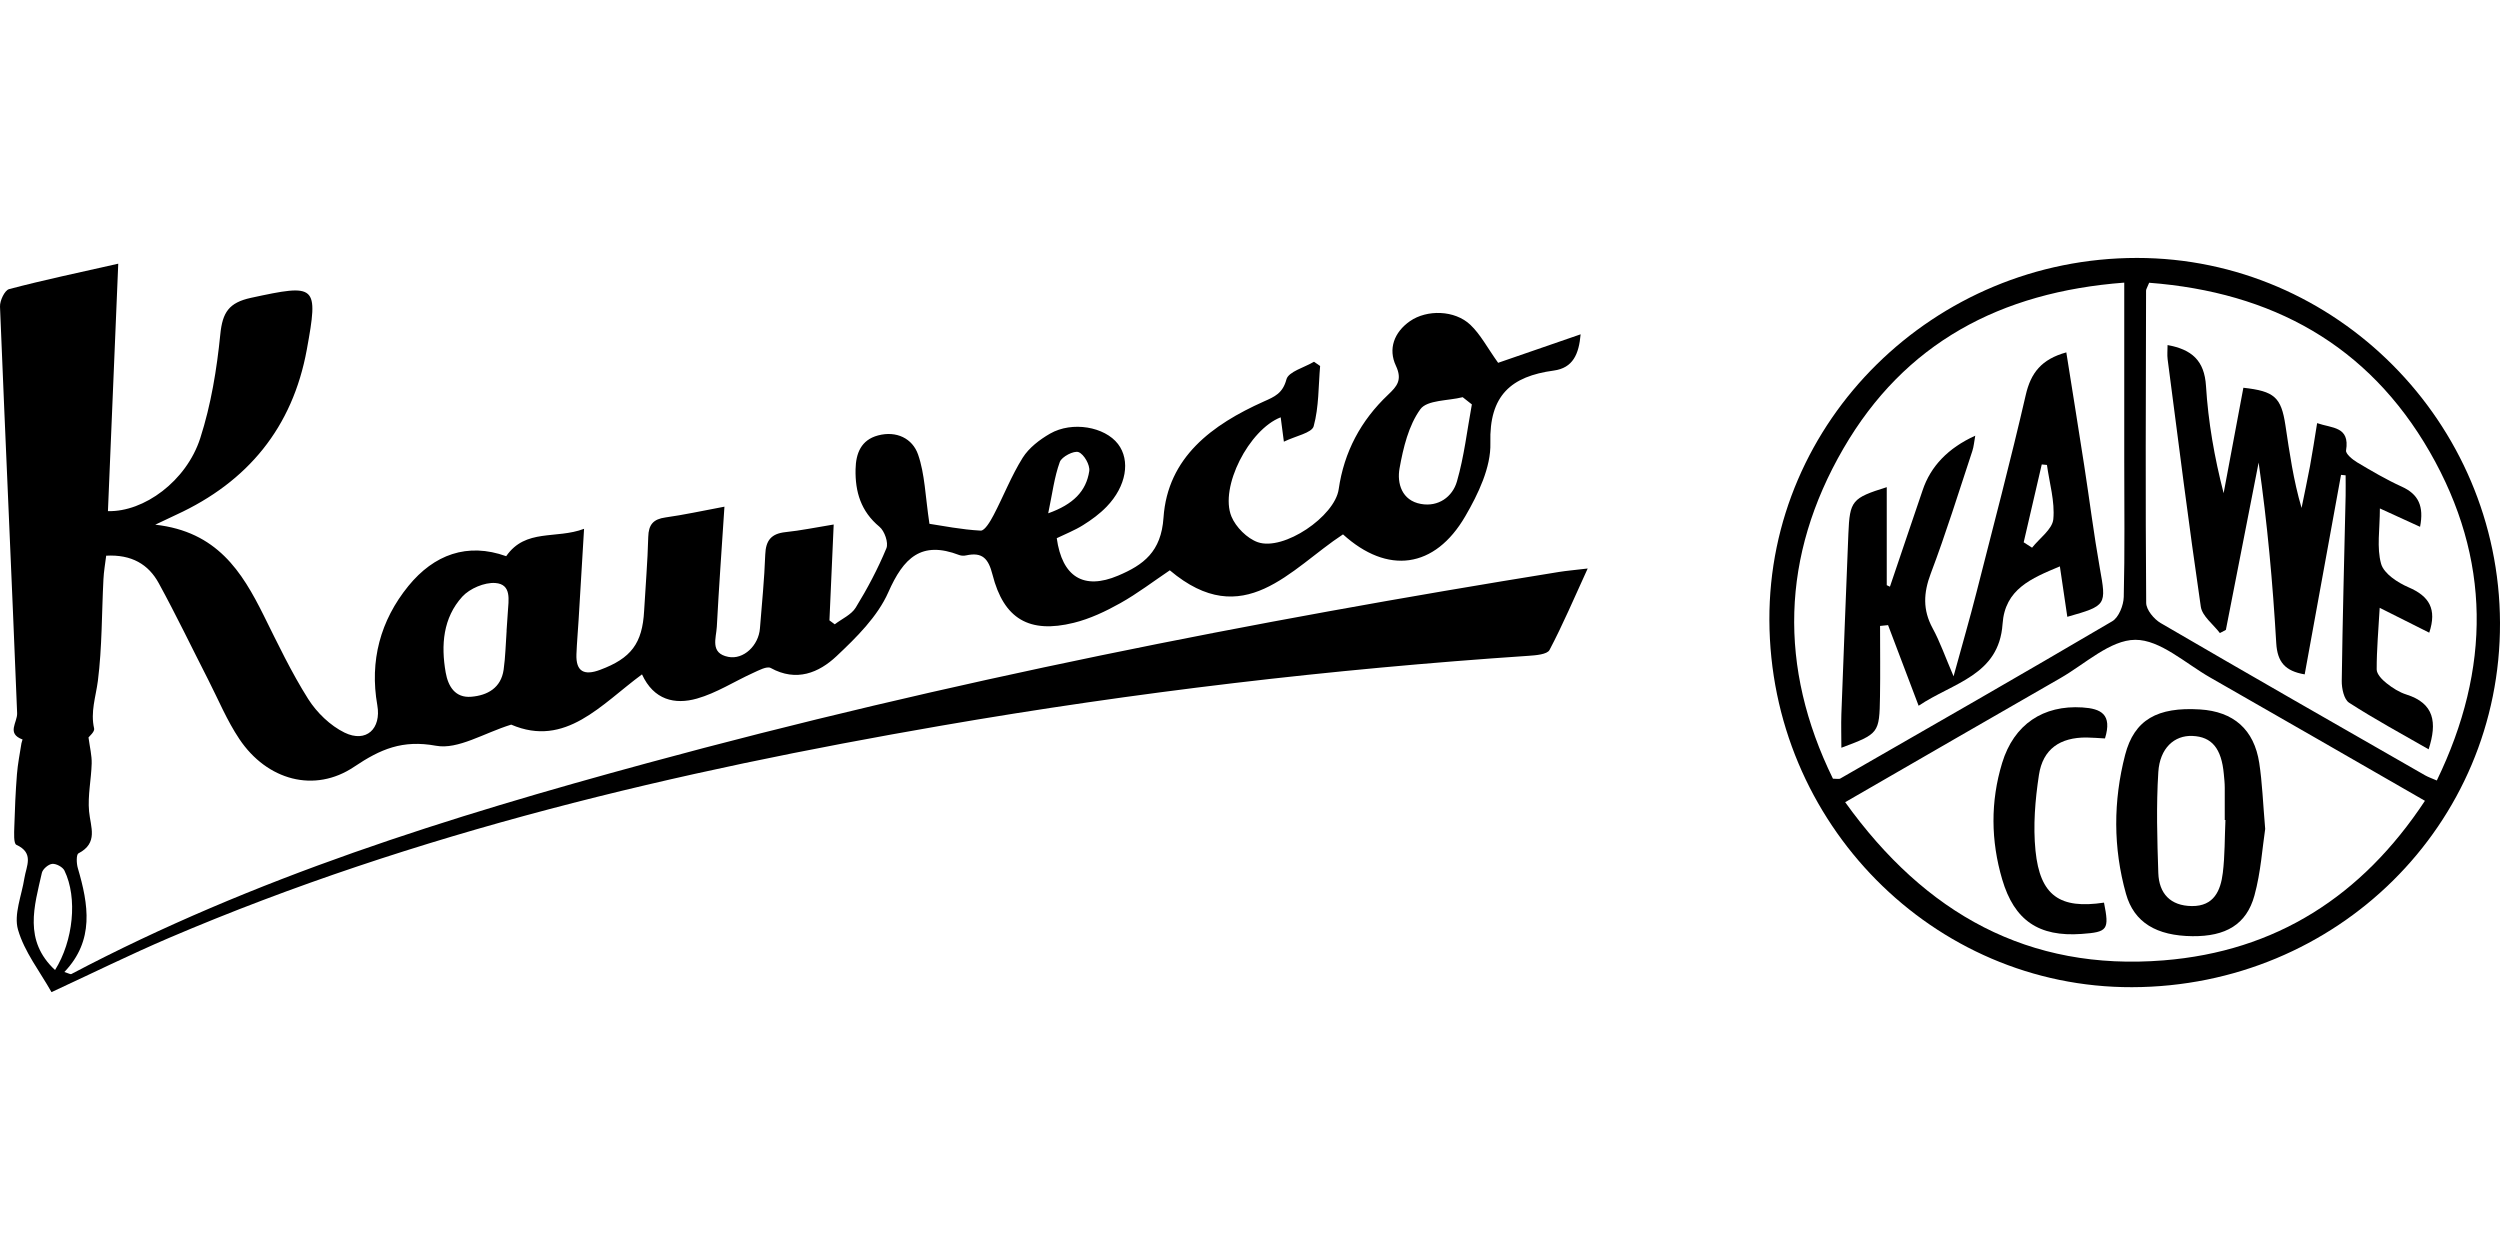
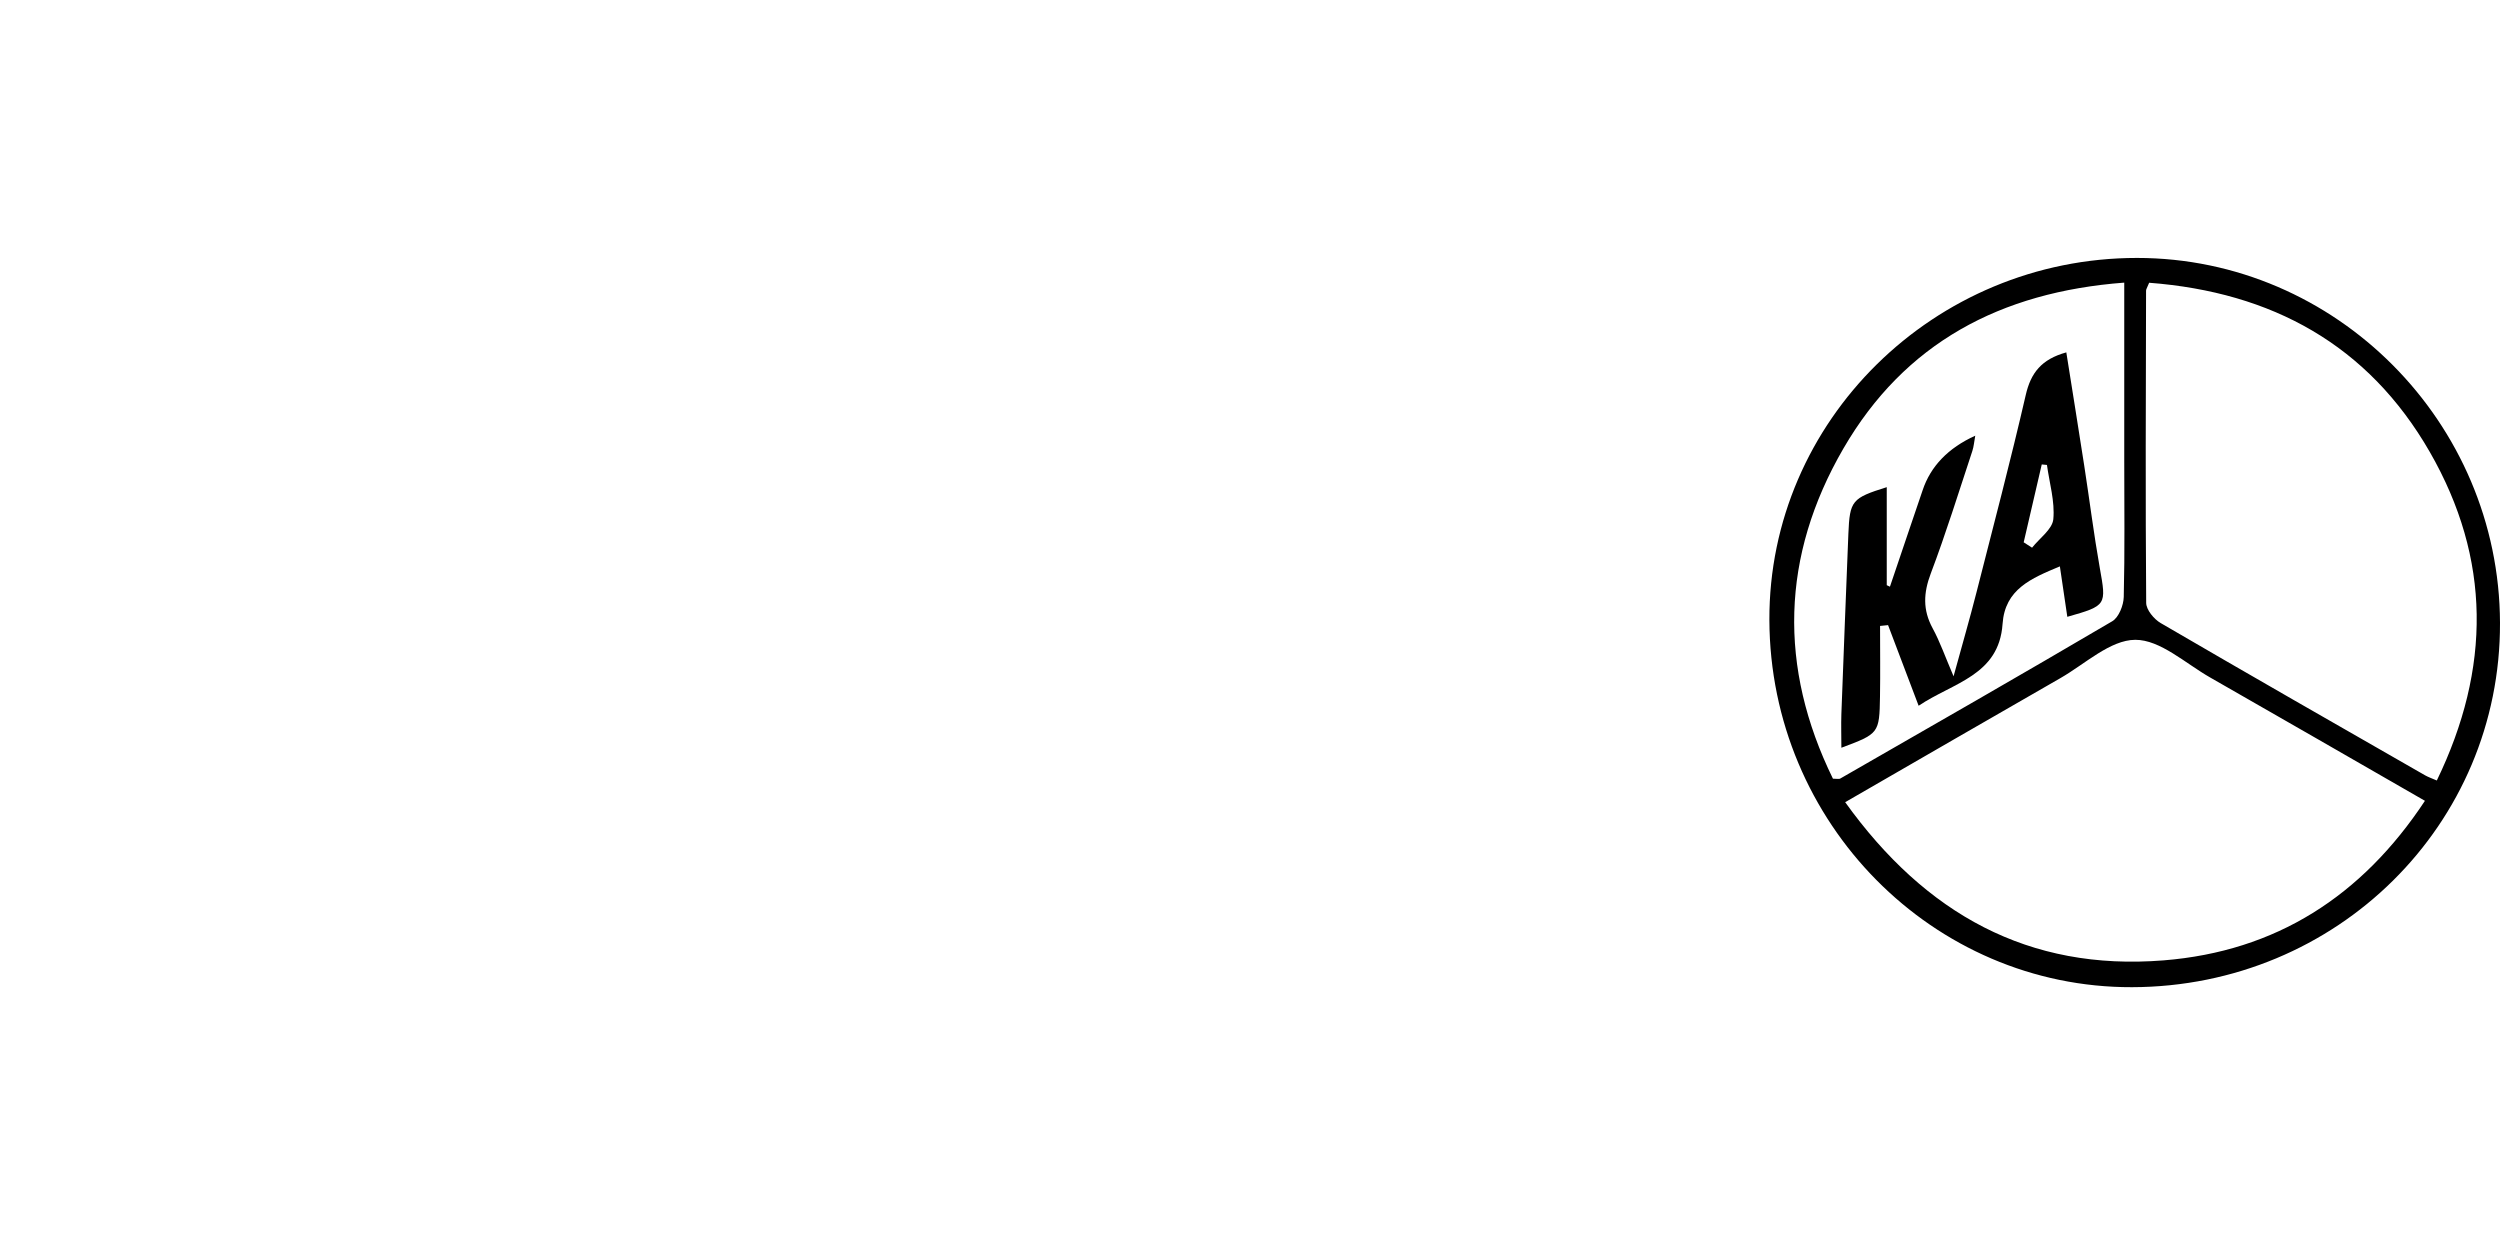
<svg xmlns="http://www.w3.org/2000/svg" id="a" viewBox="0 0 400 200">
  <g id="b">
-     <path d="M115.91,81.08c-.44,6.71-.89,12.96-1.22,19.21-.1,1.81-1.13,4.23,1.84,4.81,2.43,.48,4.85-1.81,5.06-4.56,.31-3.93,.71-7.87,.85-11.81,.08-2.27,.97-3.35,3.24-3.59,2.42-.25,4.82-.75,7.71-1.22-.24,5.36-.46,10.35-.68,15.34l.85,.63c1.14-.88,2.66-1.53,3.36-2.68,1.86-3.03,3.54-6.2,4.9-9.48,.37-.88-.29-2.78-1.11-3.45-2.97-2.46-3.9-5.6-3.82-9.21,.05-2.52,.87-4.67,3.59-5.4,2.96-.79,5.52,.49,6.41,3.05,1.09,3.13,1.15,6.63,1.82,11.09,2.08,.31,5.13,.93,8.2,1.09,.66,.03,1.56-1.52,2.07-2.49,1.59-3.04,2.84-6.28,4.65-9.17,1-1.59,2.71-2.9,4.38-3.86,3.55-2.03,8.75-1.1,10.87,1.66,2.02,2.63,1.34,6.76-1.82,10.03-1.1,1.14-2.42,2.11-3.77,2.95-1.34,.84-2.83,1.42-4.21,2.09,.86,6.19,4.3,8.33,9.82,5.99,4.04-1.71,6.89-3.8,7.26-9.27,.66-9.69,7.81-14.9,16.05-18.59,1.73-.77,3.02-1.3,3.62-3.54,.33-1.24,2.87-1.9,4.41-2.82l.98,.68c-.28,3.23-.19,6.55-1.03,9.63-.29,1.08-2.84,1.54-4.77,2.48-.24-1.8-.37-2.83-.51-3.9-5.06,1.96-9.81,11.18-7.88,15.87,.7,1.7,2.51,3.51,4.21,4.11,4.14,1.45,12.33-4.13,12.95-8.47,.86-5.98,3.54-10.99,7.9-15.12,1.41-1.34,2.33-2.35,1.25-4.65-1.25-2.66-.31-5.34,2.26-7.13,2.7-1.87,7.15-1.79,9.66,.59,1.63,1.55,2.71,3.66,4.44,6.08,3.88-1.34,8.34-2.88,13.2-4.56-.28,3.17-1.22,5.38-4.3,5.8-6.8,.92-10.35,3.95-10.14,11.58,.11,3.89-1.95,8.18-4.01,11.72-4.89,8.42-12.47,9.36-19.57,2.91-8.42,5.52-15.9,15.71-27.71,5.75-2.61,1.75-5.16,3.71-7.93,5.26-2.34,1.31-4.85,2.5-7.44,3.14-7.12,1.76-11.2-.62-13-7.71-.66-2.59-1.63-3.64-4.21-3.08-.35,.08-.77,.07-1.1-.05-6.09-2.34-8.92,.43-11.36,5.95-1.72,3.89-5.1,7.23-8.29,10.23-2.83,2.66-6.42,4.15-10.52,1.89-.62-.34-1.92,.38-2.83,.79-3,1.36-5.84,3.21-8.97,4.1-3.55,1.01-6.92,.23-8.8-3.87-6.52,4.79-12.23,11.78-20.93,8.04-4.37,1.35-8.51,4.03-12.03,3.38-5.37-.98-8.88,.53-13.09,3.36-6.34,4.27-13.95,2.17-18.37-4.43-1.98-2.95-3.36-6.3-4.98-9.48-2.64-5.16-5.14-10.38-7.92-15.46-1.64-3.01-4.34-4.62-8.41-4.4-.15,1.23-.38,2.5-.44,3.78-.28,5.42-.21,10.88-.89,16.25-.33,2.55-1.21,4.96-.6,7.62,.12,.51-.79,1.27-.9,1.43,.22,1.63,.54,2.89,.51,4.15-.07,2.56-.65,5.15-.42,7.67,.24,2.55,1.51,5.05-1.7,6.73-.36,.19-.32,1.61-.1,2.35,1.71,5.83,2.69,11.56-2.15,16.63,.68,.21,.97,.4,1.11,.33,29.21-15.42,60.52-25.16,92.21-33.77,48-13.06,96.75-22.65,145.83-30.57,1.19-.19,2.4-.29,4.58-.55-2.19,4.78-3.98,9-6.11,13.04-.38,.71-2.18,.85-3.35,.93-31.54,2.12-62.9,5.8-94.04,11.19-42.25,7.31-83.86,17.02-123.47,33.94-6.22,2.66-12.29,5.66-18.82,8.68-1.87-3.32-4.34-6.45-5.36-9.99-.7-2.45,.59-5.47,1.02-8.23,.31-1.95,1.61-4.03-1.28-5.35-.46-.21-.36-1.9-.33-2.89,.08-2.8,.2-5.6,.42-8.39,.13-1.66,.46-3.31,.72-4.96,.03-.22,.2-.61,.18-.61-2.62-.97-.81-2.71-.87-4.22C1.88,92.4,.87,70.73,0,49.06c-.04-.95,.75-2.61,1.45-2.8,5.57-1.47,11.21-2.65,17.47-4.07-.57,13.59-1.11,26.59-1.65,39.59,5.74,.16,12.55-4.79,14.77-11.67,1.72-5.34,2.65-11.03,3.21-16.63,.35-3.5,1.37-5.06,4.92-5.83,10.45-2.26,10.82-2.12,8.92,8.28-2.28,12.46-9.44,21.17-20.89,26.43-.75,.34-1.49,.7-3.36,1.59,9.87,1.1,13.86,7.5,17.35,14.51,2.25,4.53,4.43,9.12,7.12,13.38,1.38,2.18,3.53,4.26,5.82,5.38,3.48,1.69,5.9-.64,5.24-4.38-1.25-7.1,.48-13.56,4.97-19.08,4.1-5.03,9.43-7,15.65-4.77,3.11-4.48,8-2.68,12.46-4.38-.31,5.27-.59,9.9-.87,14.52-.11,1.85-.28,3.69-.35,5.54-.11,2.83,1.28,3.44,3.77,2.51,4.98-1.85,6.78-4.23,7.06-9.45,.22-3.94,.56-7.88,.66-11.82,.05-1.98,.81-2.85,2.76-3.12,2.92-.41,5.81-1.04,9.42-1.72Zm-34.86,19.84c.07-.98,.14-1.96,.2-2.94,.11-1.94,.66-4.51-2.01-4.7-1.73-.12-4.08,.88-5.27,2.18-3.09,3.4-3.43,7.75-2.66,12.14,.39,2.21,1.51,4.1,4.1,3.88,2.6-.22,4.75-1.42,5.17-4.32,.29-2.06,.33-4.16,.48-6.24Zm154.44-36.22l-1.46-1.15c-2.33,.59-5.69,.43-6.77,1.92-1.89,2.61-2.74,6.17-3.33,9.45-.44,2.43,.37,5.16,3.41,5.71,2.79,.51,5.06-1.13,5.77-3.6,1.16-4.01,1.63-8.22,2.39-12.34ZM8.81,155.2c2.91-4.65,3.63-11.53,1.5-15.91-.28-.57-1.32-1.13-1.95-1.07-.61,.05-1.52,.83-1.66,1.43-1.21,5.36-2.97,10.83,2.11,15.56ZM167.71,82.13c4.02-1.43,6.08-3.54,6.57-6.75,.15-.97-.84-2.71-1.71-3.04-.74-.28-2.69,.73-3,1.57-.88,2.42-1.19,5.04-1.86,8.23Z" />
    <path d="M400,99.64c.11,32.29-26.08,58.23-58.88,58.31-31.86,.08-57.9-26.28-58.02-58.73-.12-31.87,26.36-57.95,58.82-57.95,31.82,0,57.96,26.28,58.08,58.37Zm-104.78,28.7c12.83,17.88,29.35,27.05,50.95,25.32,17.96-1.44,31.73-10.25,41.82-25.53-11.72-6.73-23.02-13.26-34.36-19.73-3.95-2.25-8-6.05-11.99-6.03-4,.02-8.01,3.85-11.96,6.12-11.33,6.49-22.62,13.04-34.45,19.86Zm48.64-83.09c-.32,.8-.49,1.02-.49,1.25-.04,16.65-.11,33.31,.02,49.96,0,1.1,1.25,2.61,2.32,3.23,14.06,8.2,28.2,16.28,42.32,24.37,.5,.28,1.05,.47,1.86,.82,8.68-17.93,8.7-35.47-1.12-52.56-9.87-17.17-25.29-25.58-44.91-27.08Zm-3.98-.03c-19.84,1.5-35.16,9.68-44.94,26.55-9.98,17.2-10.4,34.99-1.67,52.82,.68,0,.97,.09,1.15-.01,14.54-8.35,29.09-16.68,43.54-25.18,1.04-.61,1.81-2.55,1.84-3.89,.18-7.27,.08-14.55,.08-21.83,0-9.23,0-18.46,0-28.45Z" />
-     <path d="M362.43,132.63c-.45,2.94-.69,6.9-1.72,10.65-1.28,4.66-4.61,6.56-9.92,6.51-5.74-.06-9.34-2.18-10.63-6.77-2.07-7.37-2.05-14.86-.14-22.24,1.46-5.64,5.18-7.69,11.97-7.27,5.37,.33,8.67,3.2,9.49,8.57,.48,3.15,.59,6.36,.95,10.55Zm-6.38-1.43h-.09c0-1.72,.01-3.44,0-5.16,0-.74-.08-1.47-.15-2.2-.37-4.09-1.92-5.97-5.03-6.09-2.86-.12-5.21,1.92-5.45,5.79-.34,5.36-.18,10.77,0,16.15,.11,3.27,1.93,5.25,5.38,5.28,3.53,.03,4.59-2.48,4.94-5.31,.34-2.79,.29-5.63,.42-8.45Z" />
-     <path d="M336.79,118.15c-1.02-.05-1.98-.14-2.93-.15-4.24-.03-7,1.83-7.63,5.99-.61,3.99-.95,8.14-.55,12.13,.73,7.21,3.91,9.36,10.96,8.3,.86,4.35,.61,4.71-3.59,5.01-6.84,.49-10.76-2.14-12.7-8.73-1.82-6.18-1.89-12.44-.01-18.62,1.89-6.21,6.6-9.29,12.84-8.89,2.99,.19,4.8,1.1,3.62,4.95Z" />
-     <path d="M374.56,76c-1.93,10.59-3.86,21.18-5.81,31.9-3.13-.53-4.37-1.97-4.55-4.99-.56-9.59-1.42-19.17-2.82-28.9l-5.24,26.77-.96,.51c-1.05-1.4-2.82-2.69-3.05-4.21-1.93-13.18-3.59-26.39-5.31-39.6-.09-.7-.01-1.42-.01-2.27,3.84,.7,5.9,2.44,6.15,6.56,.35,5.71,1.34,11.39,2.82,17.14,1.05-5.63,2.11-11.25,3.16-16.87,4.97,.55,6.05,1.51,6.73,6.02,.66,4.38,1.27,8.76,2.58,13.21,.45-2.23,.93-4.46,1.35-6.69,.4-2.17,.73-4.36,1.14-6.88,2.39,.84,5.26,.5,4.63,4.37-.09,.54,1.03,1.46,1.76,1.9,2.33,1.39,4.68,2.77,7.14,3.89,2.7,1.22,3.58,3.14,2.94,6.43l-6.43-2.94c0,3.36-.53,6.29,.2,8.87,.44,1.56,2.65,3,4.39,3.75,3.31,1.42,4.56,3.47,3.31,7.26-2.51-1.26-4.98-2.5-7.93-3.98-.2,3.56-.49,6.71-.48,9.86,0,.75,.87,1.65,1.57,2.2,.95,.76,2.05,1.46,3.2,1.82,4.44,1.41,4.93,4.45,3.54,8.76-4.32-2.48-8.63-4.81-12.73-7.46-.82-.53-1.19-2.3-1.17-3.49,.13-9.87,.4-19.73,.62-29.6,.02-1.1,0-2.2,0-3.29l-.73-.07Z" />
    <path d="M301.88,77.93c0,5.23,0,10.47,0,15.7l.51,.24c.99-2.93,1.98-5.85,2.97-8.78,.75-2.22,1.52-4.43,2.26-6.65q1.93-5.78,8.42-8.73c-.18,.97-.23,1.73-.46,2.43-2.17,6.55-4.21,13.15-6.65,19.6-1.18,3.12-1.31,5.83,.29,8.78,1.17,2.15,1.98,4.49,3.35,7.69,1.39-5.07,2.6-9.24,3.67-13.44,2.68-10.51,5.44-21,7.88-31.57,.81-3.54,2.51-5.72,6.49-6.82,.96,6.06,1.93,12.07,2.86,18.08,.85,5.48,1.53,10.98,2.5,16.43,1.06,5.94,1.11,6.01-5.2,7.8-.39-2.62-.77-5.21-1.19-8.07-4.59,1.92-8.79,3.64-9.17,9.21-.57,8.26-7.92,9.38-13.43,13.09-1.73-4.56-3.31-8.73-4.89-12.9l-1.28,.13c0,3.77,.05,7.53-.01,11.3-.1,5.89-.17,5.94-6.18,8.19,0-1.87-.06-3.64,0-5.41,.36-9.61,.73-19.22,1.12-28.83,.22-5.31,.57-5.71,6.13-7.45Zm25.62-3.54l-.82-.08c-.96,4.15-1.93,8.31-2.89,12.46l1.34,.86c1.19-1.51,3.24-2.94,3.4-4.55,.27-2.84-.62-5.79-1.02-8.7Z" />
  </g>
</svg>